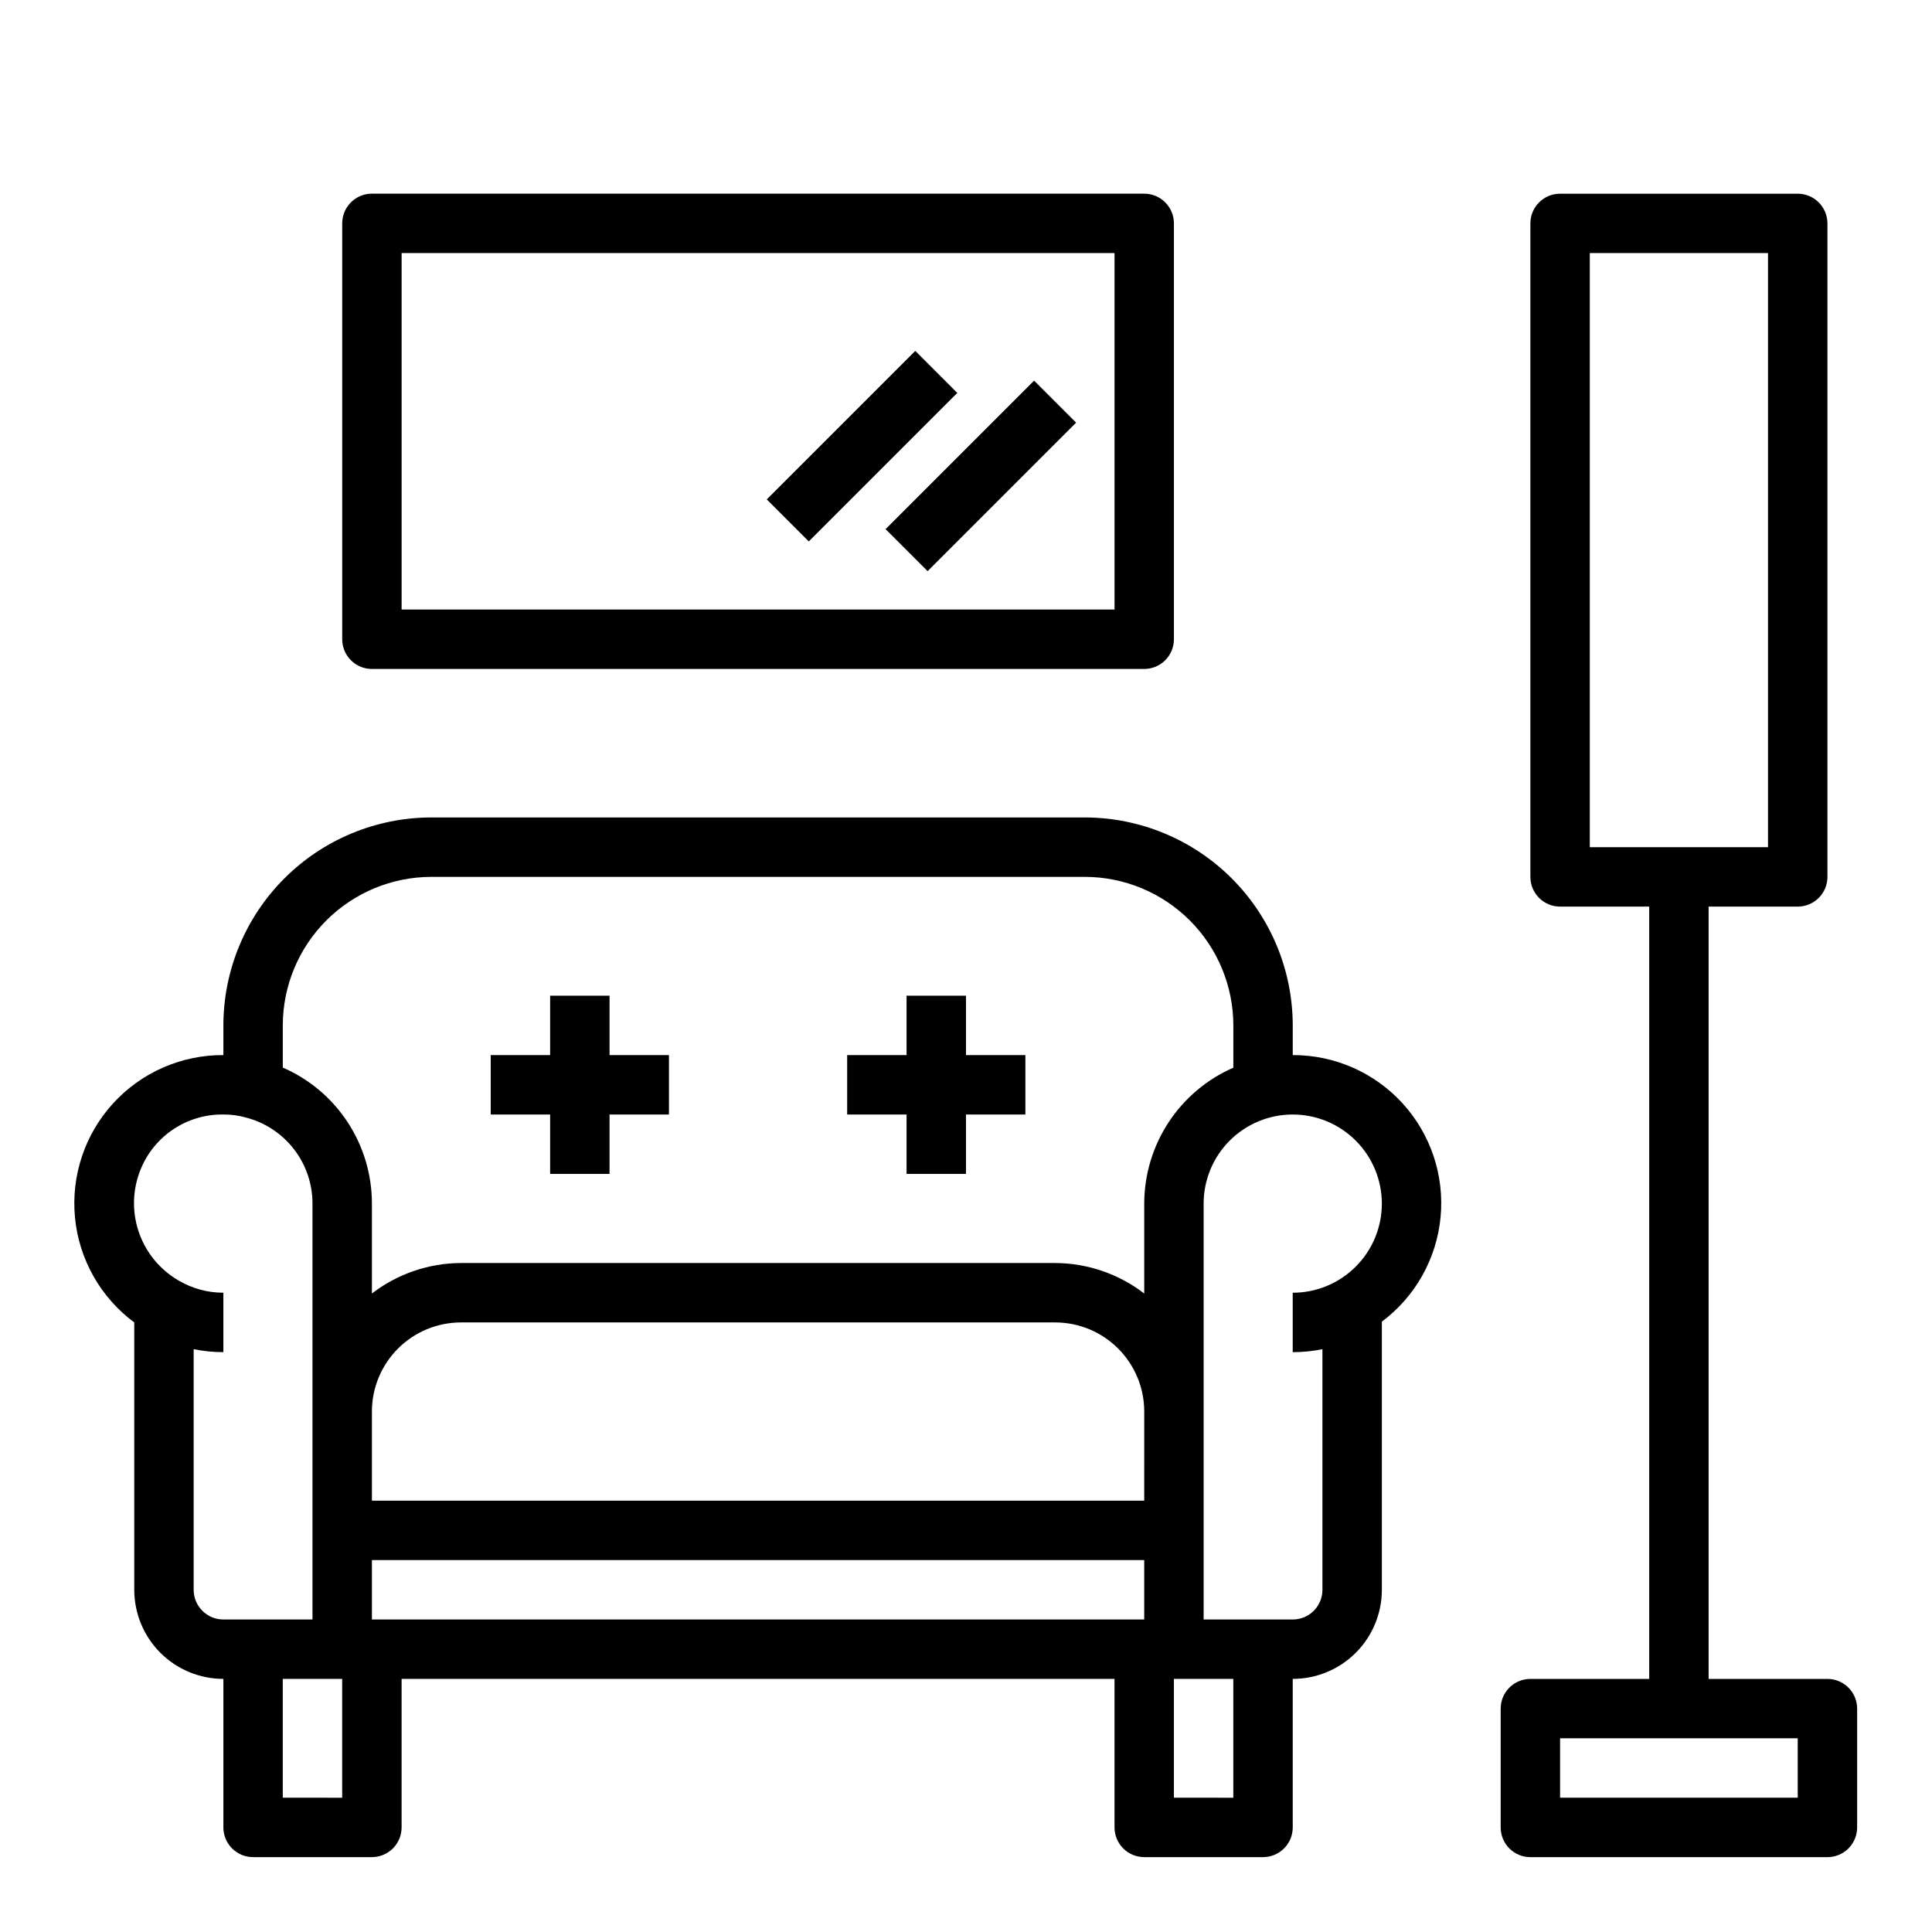
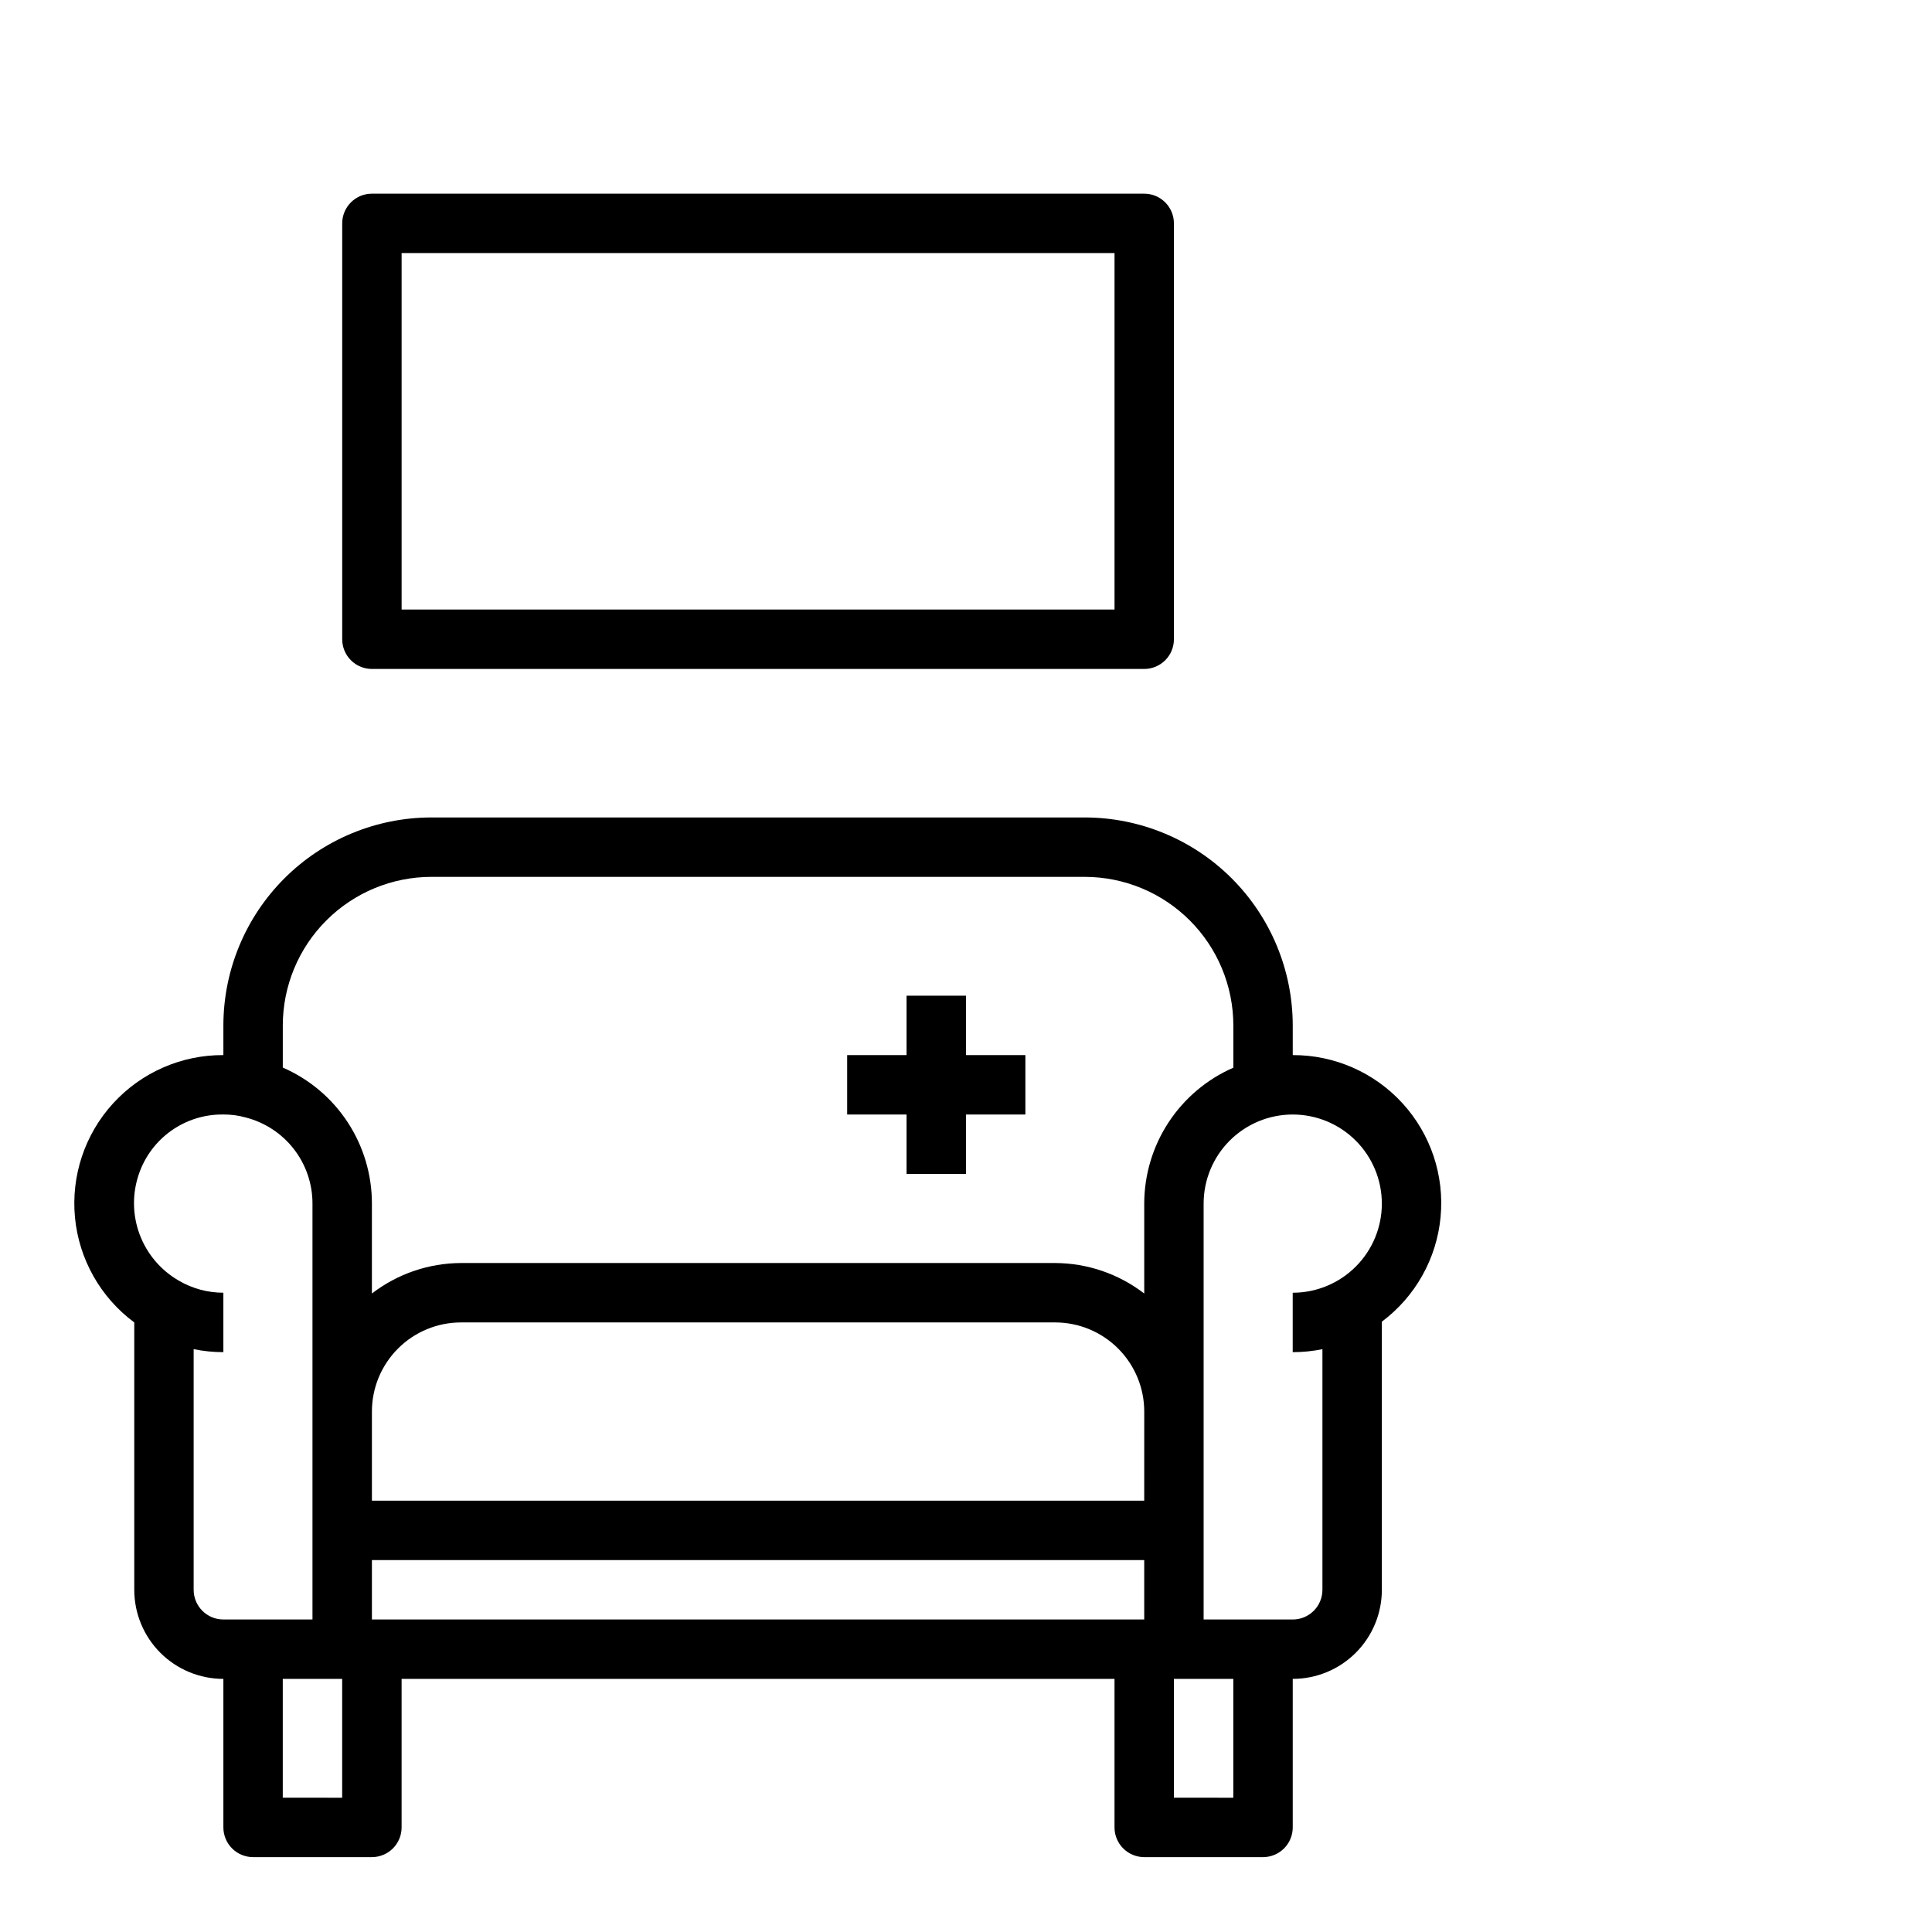
<svg xmlns="http://www.w3.org/2000/svg" fill="#000000" width="800px" height="800px" version="1.1" viewBox="144 144 512 512">
  <g>
    <path d="m486.59 423.61v-7.871c-0.016-14.609-5.828-28.617-16.156-38.945-10.332-10.332-24.336-16.141-38.945-16.16h-173.19c-14.609 0.02-28.613 5.828-38.945 16.16-10.328 10.328-16.141 24.336-16.156 38.945v7.871c-11.117-0.059-21.738 4.59-29.23 12.801-7.496 8.207-11.16 19.207-10.094 30.27 1.07 11.066 6.777 21.16 15.707 27.777v70.852c0 6.262 2.488 12.27 6.918 16.699 4.426 4.426 10.434 6.914 16.699 6.914v39.363c0 2.086 0.828 4.09 2.305 5.566 1.477 1.473 3.477 2.305 5.566 2.305h31.488c2.086 0 4.09-0.832 5.566-2.305 1.477-1.477 2.305-3.481 2.305-5.566v-39.363h188.93v39.363c0 2.086 0.828 4.09 2.305 5.566 1.477 1.473 3.481 2.305 5.566 2.305h31.488c2.086 0 4.09-0.832 5.566-2.305 1.477-1.477 2.305-3.481 2.305-5.566v-39.363c6.266 0 12.27-2.488 16.699-6.914 4.43-4.43 6.918-10.438 6.918-16.699v-71.055c8.867-6.629 14.52-16.695 15.562-27.715 1.047-11.02-2.613-21.969-10.078-30.145-7.461-8.176-18.031-12.82-29.102-12.785zm-228.29-47.23h173.19c10.434 0.012 20.438 4.164 27.816 11.543 7.379 7.379 11.531 17.383 11.543 27.816v11.211c-7.012 3.059-12.98 8.098-17.172 14.492-4.195 6.398-6.434 13.879-6.445 21.531v23.82c-6.773-5.211-15.07-8.051-23.617-8.078h-157.44c-8.547 0.027-16.844 2.867-23.617 8.078v-23.82c0.008-7.66-2.223-15.152-6.418-21.559s-10.176-11.445-17.199-14.496v-11.18c0.012-10.434 4.164-20.438 11.543-27.816 7.379-7.379 17.383-11.531 27.816-11.543zm188.93 196.8h-204.67v-15.746h204.67zm0-31.488h-204.67v-23.617c0-6.262 2.488-12.27 6.918-16.699 4.426-4.43 10.434-6.918 16.699-6.918h157.44c6.266 0 12.273 2.488 16.699 6.918 4.43 4.43 6.918 10.438 6.918 16.699zm-251.91 23.617v-63.766c2.594 0.531 5.231 0.793 7.875 0.789v-15.746c-4.152 0-8.227-1.105-11.809-3.203-4.785-2.754-8.461-7.094-10.387-12.266-1.926-5.176-1.984-10.859-0.164-16.074 1.605-4.633 4.629-8.645 8.641-11.461 4.016-2.816 8.816-4.297 13.719-4.227h0.172c1.938 0 3.867 0.262 5.731 0.785 5.07 1.293 9.566 4.238 12.777 8.375 3.207 4.133 4.945 9.223 4.934 14.457v110.21h-23.613c-4.348 0-7.875-3.523-7.875-7.871zm39.359 55.105-15.742-0.004v-31.488h15.742zm236.16 0-15.742-0.004v-31.488h15.742zm15.742-133.82v15.742h0.004c2.644 0 5.281-0.262 7.871-0.789v63.766c0 2.086-0.828 4.09-2.305 5.566-1.477 1.477-3.477 2.305-5.566 2.305h-23.613v-110.21c0-6.266 2.484-12.273 6.914-16.699 4.43-4.43 10.438-6.918 16.699-6.918 6.266 0 12.27 2.488 16.699 6.918 4.43 4.426 6.918 10.434 6.918 16.699 0 6.262-2.488 12.27-6.918 16.695-4.43 4.43-10.434 6.918-16.699 6.918z" />
    <path d="m384.25 455.1h15.746v-15.742h15.742v-15.746h-15.742v-15.742h-15.746v15.742h-15.742v15.746h15.742z" />
-     <path d="m289.79 455.1h15.746v-15.742h15.742v-15.746h-15.742v-15.742h-15.746v15.742h-15.742v15.746h15.742z" />
-     <path d="m628.29 588.93h-31.488v-204.67h23.617-0.004c2.09 0 4.09-0.828 5.566-2.305 1.477-1.477 2.309-3.481 2.309-5.566v-173.18c0-2.09-0.832-4.09-2.309-5.566-1.477-1.477-3.477-2.309-5.566-2.309h-62.977c-4.348 0-7.871 3.527-7.871 7.875v173.18c0 2.086 0.828 4.09 2.305 5.566 1.477 1.477 3.481 2.305 5.566 2.305h23.617v204.67h-31.488c-4.348 0-7.871 3.527-7.871 7.875v31.488c0 2.086 0.828 4.09 2.305 5.566 1.477 1.473 3.481 2.305 5.566 2.305h78.723c2.086 0 4.09-0.832 5.566-2.305 1.473-1.477 2.305-3.481 2.305-5.566v-31.488c0-2.09-0.832-4.09-2.305-5.566-1.477-1.477-3.481-2.309-5.566-2.309zm-62.977-377.86h47.23v157.44h-47.23zm55.105 409.34h-62.98v-15.742h62.977z" />
    <path d="m242.56 321.28h204.67c2.09 0 4.09-0.828 5.566-2.305 1.477-1.477 2.305-3.481 2.305-5.566v-110.21c0-2.09-0.828-4.09-2.305-5.566-1.477-1.477-3.477-2.309-5.566-2.309h-204.67c-4.348 0-7.871 3.527-7.871 7.875v110.21c0 2.086 0.828 4.09 2.305 5.566 1.477 1.477 3.477 2.305 5.566 2.305zm7.871-110.21h188.93v94.465h-188.93z" />
-     <path d="m378.69 284.23 39.359-39.359 11.133 11.133-39.359 39.359z" />
-     <path d="m347.2 276.35 39.359-39.359 11.133 11.133-39.359 39.359z" />
  </g>
</svg>